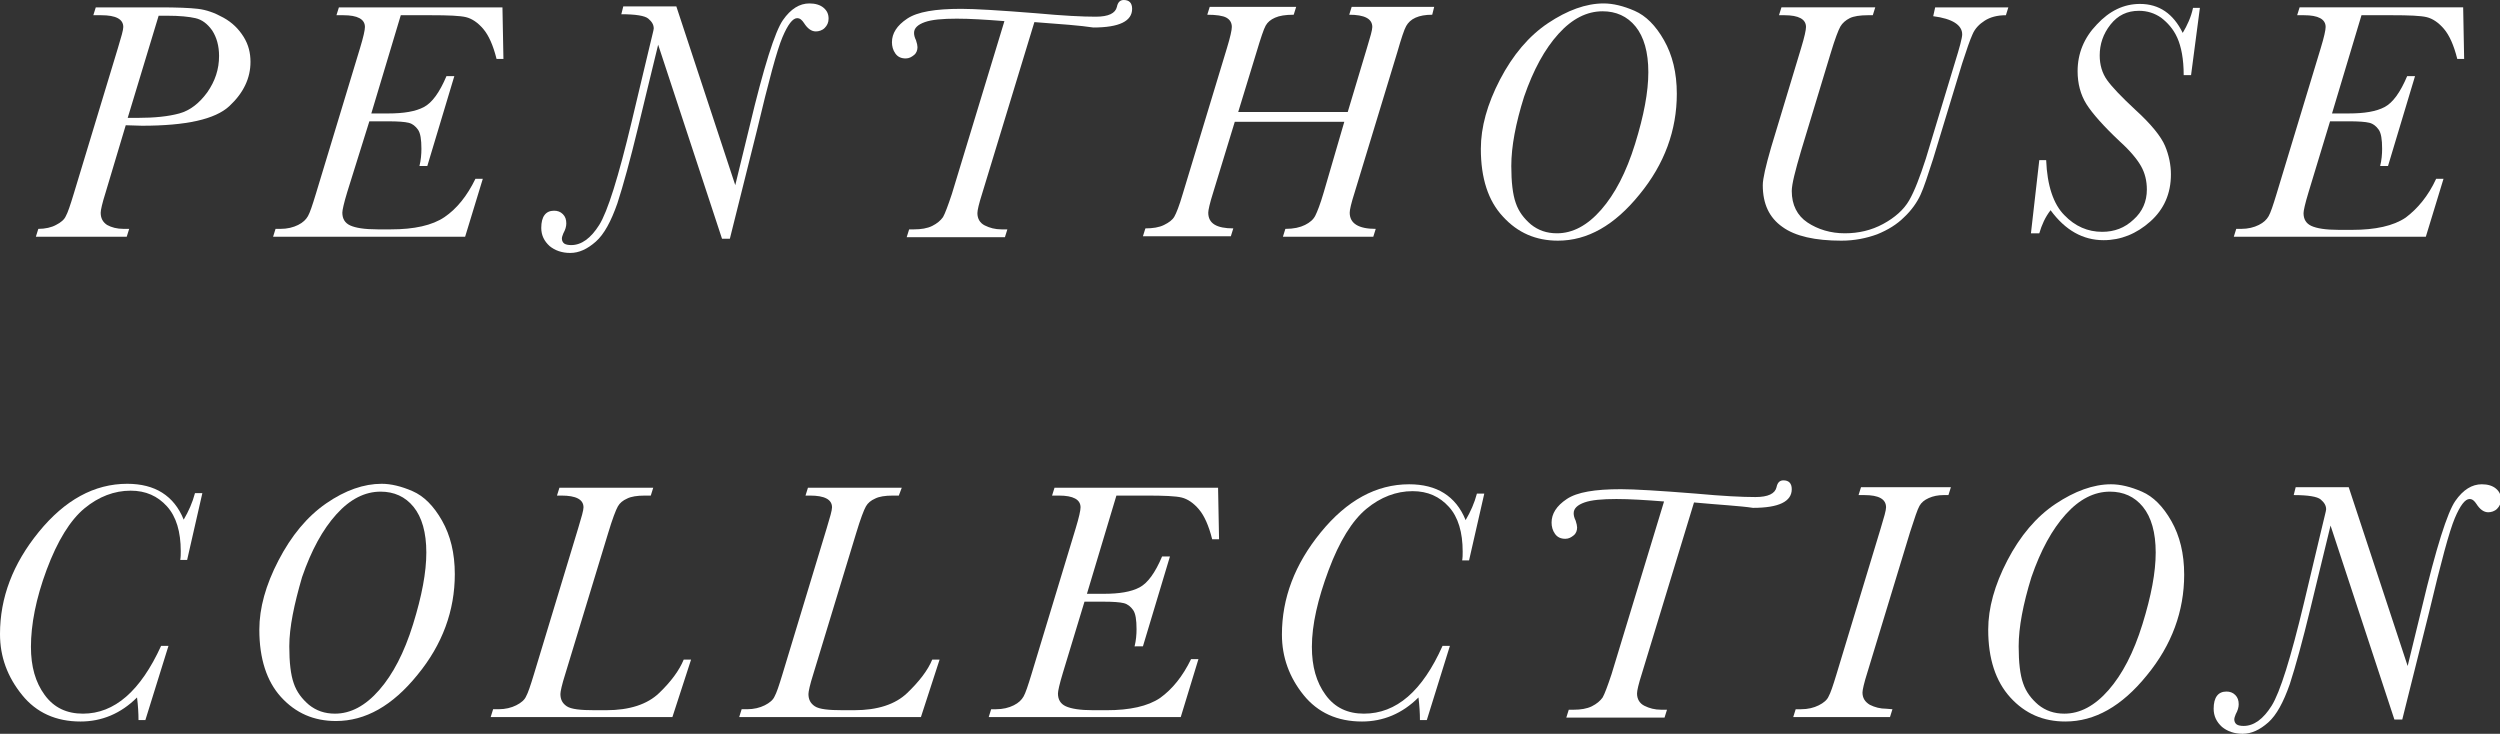
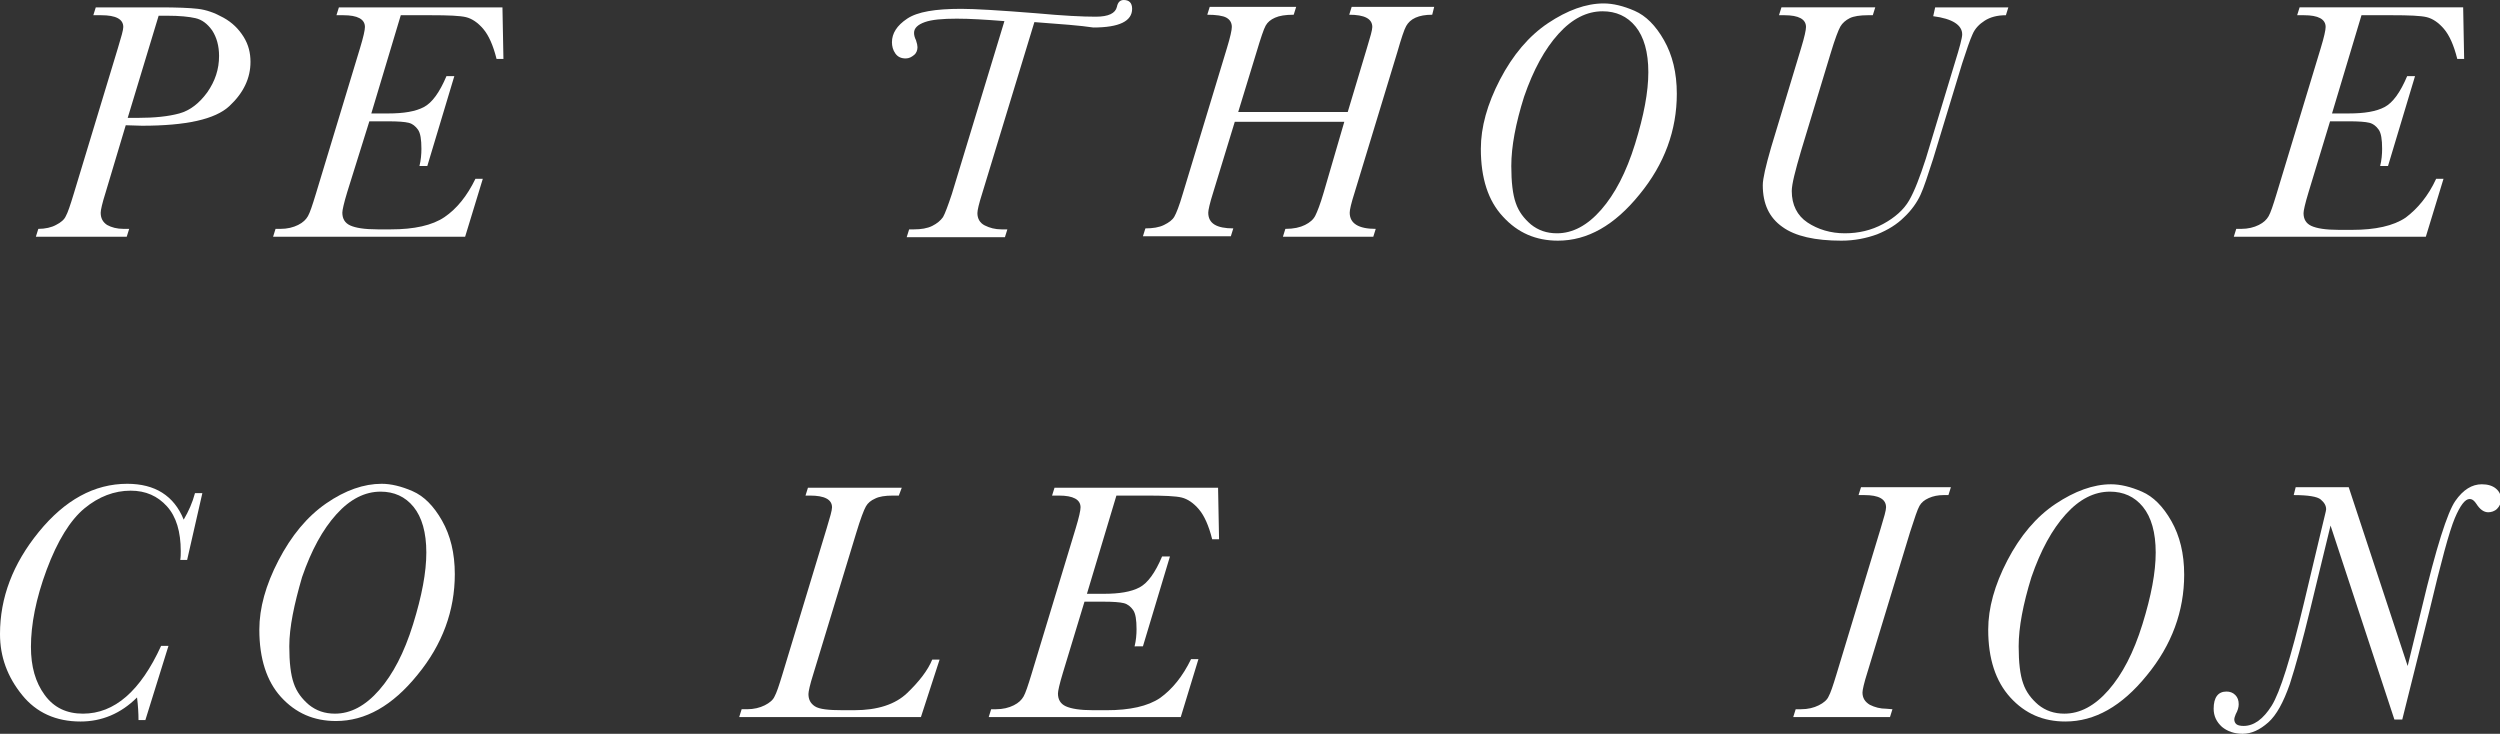
<svg xmlns="http://www.w3.org/2000/svg" version="1.1" id="Layer_1" x="0px" y="0px" width="509px" height="149.4px" viewBox="0 0 509 149.4" style="enable-background:new 0 0 509 149.4;" xml:space="preserve">
  <rect x="0" y="0" width="509" height="149.4" fill="#333333" stroke="none" />
  <style type="text/css">
	.st0{fill:#FFFFFF;}
</style>
  <g>
    <path class="st0" d="M32.8,131.5h1.5l-4.7,15.1h-1.4c0-1.4-0.1-3-0.3-4.6c-3.3,3.3-7.2,4.9-11.5,4.9c-5,0-9-1.8-11.9-5.4   c-3-3.7-4.5-7.8-4.5-12.4c0-7.4,2.6-14.3,7.9-20.8s11.3-9.8,18-9.8c2.8,0,5.2,0.6,7.1,1.8c1.9,1.2,3.4,3,4.4,5.5   c1-1.7,1.8-3.5,2.3-5.4h1.5L38.1,114h-1.4c0.1-0.6,0.1-1.2,0.1-1.8c0-3.9-0.9-7-2.8-9.1c-1.9-2.1-4.3-3.2-7.4-3.2   c-3.3,0-6.5,1.2-9.4,3.6s-5.5,6.6-7.7,12.5s-3.2,11.2-3.2,15.7c0,4,0.9,7.2,2.8,9.8s4.5,3.8,7.8,3.8   C23.3,145.3,28.6,140.7,32.8,131.5z" />
    <path class="st0" d="M52.8,128.2c0-4.4,1.3-9.1,3.9-14.1s5.8-8.9,9.7-11.6s7.7-4,11.3-4c1.9,0,4,0.5,6.3,1.5s4.3,3,6,6   s2.6,6.6,2.6,10.9c0,7.4-2.5,14.3-7.6,20.5c-5.1,6.3-10.6,9.4-16.6,9.4c-4.5,0-8.2-1.6-11.2-4.9C54.3,138.7,52.8,134.1,52.8,128.2z    M58.9,131.6c0,3.3,0.3,5.8,0.9,7.5c0.6,1.8,1.7,3.2,3.1,4.4c1.5,1.2,3.2,1.8,5.3,1.8c3.2,0,6.2-1.6,9-4.8s5.1-7.6,6.9-13.4   c1.8-5.8,2.7-10.6,2.7-14.6c0-4.1-0.9-7.2-2.6-9.3s-4-3.1-6.7-3.1c-3.2,0-6.2,1.5-9,4.6s-5.1,7.3-7,12.8   C59.9,123,58.9,127.7,58.9,131.6z" />
-     <path class="st0" d="M139.2,134.3h1.5l-3.8,11.7h-37l0.5-1.6h1.1c1.4,0,2.6-0.3,3.6-0.8s1.7-1.1,2-1.8c0.4-0.7,0.9-2.2,1.6-4.5   l9-29.7c0.7-2.3,1.1-3.7,1.1-4.3c0-1.6-1.5-2.4-4.5-2.4h-0.9l0.5-1.6H133l-0.5,1.6h-1.2c-1.6,0-2.8,0.2-3.6,0.6   c-0.9,0.4-1.5,0.9-1.9,1.6s-1.1,2.5-2,5.5l-8.7,28.6c-0.7,2.2-1,3.6-1,4.1c0,1.1,0.4,1.9,1.3,2.5s2.8,0.8,5.7,0.8h2.3   c4.8,0,8.4-1.2,10.8-3.5C136.6,138.8,138.3,136.5,139.2,134.3z" />
    <path class="st0" d="M189.8,134.3h1.5l-3.8,11.7h-37l0.5-1.6h1.1c1.4,0,2.6-0.3,3.6-0.8s1.7-1.1,2-1.8c0.4-0.7,0.9-2.2,1.6-4.5   l9-29.7c0.7-2.3,1.1-3.7,1.1-4.3c0-1.6-1.5-2.4-4.5-2.4H164l0.5-1.6h19.1l-0.6,1.6h-1.2c-1.6,0-2.8,0.2-3.6,0.6   c-0.9,0.4-1.5,0.9-1.9,1.6s-1.1,2.5-2,5.5l-8.7,28.6c-0.7,2.2-1,3.6-1,4.1c0,1.1,0.4,1.9,1.3,2.5c0.9,0.6,2.8,0.8,5.7,0.8h2.3   c4.8,0,8.4-1.2,10.8-3.5S188.9,136.5,189.8,134.3z" />
    <path class="st0" d="M242.5,134.2h1.5l-3.6,11.8h-39.1l0.5-1.6h1c1.4,0,2.6-0.3,3.6-0.8s1.6-1.1,2-1.8s0.9-2.2,1.6-4.5l9-29.7   c0.7-2.3,1-3.7,1-4.3c0-1.6-1.5-2.4-4.4-2.4h-1.4l0.5-1.6H248l0.2,10.5h-1.4c-0.7-2.8-1.6-4.8-2.7-6.1c-1.1-1.3-2.3-2.1-3.5-2.4   s-3.6-0.4-7.2-0.4h-6.1l-6,20h3.4c3.2,0,5.6-0.4,7.3-1.3s3.2-3,4.6-6.3h1.6l-5.5,18.3H231c0.3-1.2,0.4-2.4,0.4-3.5   c0-1.9-0.2-3.2-0.7-3.9s-1.1-1.2-1.9-1.4c-0.8-0.2-2.2-0.3-4.2-0.3h-3.8l-4.4,14.5c-0.7,2.3-1,3.7-1,4.2c0,1.2,0.5,2.1,1.6,2.6   s2.9,0.8,5.6,0.8h2.7c4.7,0,8.4-0.8,10.9-2.5C238.7,140.3,240.8,137.7,242.5,134.2z" />
-     <path class="st0" d="M293.7,131.5h1.5l-4.7,15.1h-1.4c0-1.4-0.1-3-0.3-4.6c-3.3,3.3-7.2,4.9-11.5,4.9c-5,0-9-1.8-11.9-5.4   s-4.4-7.7-4.4-12.3c0-7.4,2.6-14.3,7.9-20.8s11.3-9.8,18-9.8c2.8,0,5.2,0.6,7.1,1.8c1.9,1.2,3.4,3,4.4,5.5c1-1.7,1.8-3.5,2.3-5.4   h1.5l-3.1,13.6h-1.4c0.1-0.6,0.1-1.2,0.1-1.8c0-3.9-0.9-7-2.8-9.1s-4.3-3.2-7.4-3.2c-3.3,0-6.5,1.2-9.4,3.6s-5.5,6.6-7.7,12.5   s-3.4,11.1-3.4,15.6c0,4,0.9,7.2,2.8,9.8s4.5,3.8,7.8,3.8C284.3,145.3,289.6,140.7,293.7,131.5z" />
-     <path class="st0" d="M344.9,102.3l-10.6,34.8c-0.7,2.2-1,3.5-1,4.1c0,1.1,0.5,2,1.5,2.5s2.1,0.8,3.4,0.8h1.2l-0.5,1.6h-20l0.5-1.6   h1c1.4,0,2.7-0.2,3.7-0.7s1.7-1.1,2.2-1.8c0.4-0.7,1-2.3,1.8-4.7l10.7-35.2c-3.8-0.3-7-0.5-9.7-0.5c-2.9,0-5.1,0.2-6.5,0.7   s-2.2,1.2-2.2,2.2c0,0.4,0.1,0.9,0.4,1.5c0.2,0.6,0.3,1.1,0.3,1.4c0,0.6-0.2,1.2-0.7,1.6s-1,0.7-1.7,0.7c-0.9,0-1.6-0.3-2.1-1   s-0.7-1.5-0.7-2.3c0-1.8,1-3.4,3.1-4.8s5.7-2,11-2c2.7,0,7.8,0.3,15.3,0.9c5.4,0.5,9.4,0.7,12.1,0.7c2.6,0,4-0.7,4.3-2   c0.2-1,0.7-1.4,1.4-1.4c1.1,0,1.7,0.6,1.7,1.8c0,2.5-2.6,3.8-7.9,3.8C354.3,103,350.3,102.8,344.9,102.3z" />
    <path class="st0" d="M385.3,144.4l-0.5,1.6h-19.7l0.5-1.6h1.1c1.4,0,2.6-0.3,3.6-0.8s1.7-1.1,2-1.8c0.4-0.7,0.9-2.2,1.6-4.5l9-29.7   c0.7-2.3,1.1-3.7,1.1-4.3c0-1.7-1.5-2.5-4.4-2.5h-1.2l0.5-1.6h18.3l-0.5,1.6h-1c-1.1,0-2.1,0.2-3,0.6s-1.5,0.9-1.9,1.6   s-1,2.5-1.9,5.3l-8.7,28.6c-0.7,2.2-1,3.6-1,4.1c0,1.1,0.5,1.9,1.5,2.5c1,0.5,2.1,0.8,3.4,0.8L385.3,144.4L385.3,144.4z" />
    <path class="st0" d="M404.8,128.2c0-4.4,1.3-9.1,3.9-14.1s5.9-8.9,9.8-11.5s7.7-4,11.3-4c1.9,0,4,0.5,6.3,1.5s4.3,3,6,6   s2.6,6.6,2.6,10.9c0,7.4-2.5,14.3-7.6,20.5c-5.1,6.3-10.6,9.4-16.6,9.4c-4.5,0-8.2-1.6-11.2-4.9   C406.3,138.7,404.8,134.1,404.8,128.2z M411,131.6c0,3.3,0.3,5.8,0.9,7.5c0.6,1.8,1.7,3.2,3.1,4.4c1.5,1.2,3.2,1.8,5.3,1.8   c3.2,0,6.2-1.6,9-4.8s5.1-7.6,6.9-13.4c1.8-5.8,2.7-10.6,2.7-14.6c0-4.1-0.9-7.2-2.6-9.3s-4-3.1-6.7-3.1c-3.2,0-6.2,1.5-9,4.6   s-5.1,7.3-7,12.8C411.9,123,411,127.7,411,131.6z" />
    <path class="st0" d="M489.1,146.5h-1.6l-13-39.5l-4.1,16.9c-1.6,6.6-3,11.7-4.2,15.4c-1.3,3.7-2.7,6.3-4.4,7.8s-3.4,2.3-5.2,2.3   c-1.7,0-3.1-0.5-4.2-1.4c-1.1-1-1.7-2.2-1.7-3.7c0-2.3,0.9-3.5,2.6-3.5c0.7,0,1.3,0.2,1.8,0.7s0.7,1.1,0.7,1.9c0,0.6-0.2,1.3-0.6,2   c-0.2,0.5-0.3,0.8-0.3,1.1c0,0.4,0.2,0.8,0.5,1s0.8,0.3,1.4,0.3c2.1,0,4-1.4,5.7-4.1s3.9-9.7,6.6-21l3.5-14.7c0.6-2.6,1-4,1-4.3   c0-0.8-0.4-1.4-1.1-2s-2.6-0.9-5.5-0.9l0.4-1.6h10.8l12,36.4l2.9-11.9c2.9-12.2,5.2-19.4,6.8-21.7c1.6-2.3,3.4-3.4,5.4-3.4   c1.2,0,2.2,0.3,2.9,0.9s1,1.3,1,2.2c0,0.8-0.3,1.4-0.8,1.9s-1.2,0.7-1.8,0.7c-0.9,0-1.7-0.6-2.4-1.7c-0.4-0.6-0.8-1-1.4-1   c-0.9,0-1.9,1.3-3,3.9s-2.8,8.9-5.2,19L489.1,146.5z" />
  </g>
  <g>
    <path class="st0" d="M25.6,25.5l-4.1,13.7c-0.7,2.2-1,3.6-1,4.1c0,1.1,0.4,1.9,1.3,2.5c0.9,0.5,2,0.8,3.4,0.8h1.1l-0.5,1.6H7.3   l0.5-1.6c1.4,0,2.7-0.3,3.6-0.8c1-0.5,1.7-1.1,2-1.8c0.4-0.7,0.9-2.2,1.6-4.5l9-29.7c0.7-2.3,1.1-3.7,1.1-4.3   c0-1.6-1.5-2.4-4.5-2.4H19l0.5-1.6h13c3.5,0,6.1,0.1,7.8,0.3s3.4,0.8,5.2,1.8s3.1,2.3,4.1,3.9s1.4,3.3,1.4,5.1c0,3.3-1.4,6.3-4.3,9   c-2.9,2.7-8.8,4-17.8,4L25.6,25.5C25.6,25.6,25.6,25.5,25.6,25.5z M26,24h2c3.5,0,6.3-0.3,8.5-0.9s4.1-2.1,5.7-4.3   c1.6-2.3,2.4-4.7,2.4-7.4c0-2.1-0.5-3.8-1.4-5.2c-1-1.4-2.1-2.2-3.4-2.5S36.6,3.2,34,3.2h-1.7L26,24z" />
    <path class="st0" d="M96.8,36.4h1.5l-3.6,11.8H55.6l0.5-1.6h1c1.4,0,2.6-0.3,3.6-0.8s1.6-1.1,2-1.8s0.9-2.2,1.6-4.5l9-29.7   c0.7-2.3,1-3.7,1-4.3c0-1.6-1.5-2.4-4.4-2.4h-1.4L69,1.5h33.3l0.2,10.5h-1.4c-0.7-2.8-1.6-4.8-2.7-6.1s-2.3-2.1-3.5-2.4   s-3.6-0.4-7.2-0.4h-6.1l-6,20H79c3.2,0,5.6-0.4,7.3-1.3s3.2-3,4.6-6.3h1.6L87,33.8h-1.6c0.3-1.2,0.4-2.4,0.4-3.5   c0-1.9-0.2-3.2-0.7-3.9c-0.5-0.7-1.1-1.2-1.9-1.4c-0.8-0.2-2.2-0.3-4.2-0.3h-3.8l-4.5,14.4c-0.7,2.3-1,3.7-1,4.2   c0,1.2,0.5,2.1,1.6,2.6s2.9,0.8,5.6,0.8h2.7c4.7,0,8.4-0.8,10.9-2.5C93,42.5,95.1,39.9,96.8,36.4z" />
-     <path class="st0" d="M148.6,48.6H147L134,9.1L129.9,26c-1.6,6.6-3,11.7-4.2,15.4c-1.3,3.7-2.7,6.3-4.4,7.8s-3.4,2.3-5.2,2.3   c-1.7,0-3.1-0.5-4.2-1.4c-1.1-1-1.7-2.2-1.7-3.7c0-2.3,0.9-3.5,2.6-3.5c0.7,0,1.3,0.2,1.8,0.7s0.7,1.1,0.7,1.9c0,0.6-0.2,1.3-0.6,2   c-0.2,0.5-0.3,0.8-0.3,1.1c0,0.4,0.2,0.8,0.5,1s0.8,0.3,1.4,0.3c2.1,0,4-1.4,5.7-4.1c1.7-2.7,3.9-9.7,6.6-21l3.5-14.7   c0.6-2.6,1-4,1-4.3c0-0.8-0.4-1.4-1.1-2s-2.6-0.9-5.5-0.9l0.4-1.6h10.8l12,36.4l2.9-11.9c2.9-12.2,5.2-19.4,6.8-21.7   s3.4-3.4,5.4-3.4c1.2,0,2.2,0.3,2.9,0.9s1,1.3,1,2.2c0,0.8-0.3,1.4-0.8,1.9s-1.2,0.7-1.8,0.7c-0.9,0-1.7-0.6-2.4-1.7   c-0.4-0.6-0.8-1-1.4-1c-0.9,0-1.9,1.3-3,3.9s-2.8,8.9-5.2,19L148.6,48.6z" />
    <path class="st0" d="M210.6,4.5L200,39.3c-0.7,2.2-1,3.5-1,4.1c0,1.1,0.5,2,1.5,2.5s2.1,0.8,3.4,0.8h1.2l-0.5,1.6h-20l0.5-1.6h1   c1.4,0,2.7-0.2,3.7-0.7s1.7-1.1,2.2-1.8c0.4-0.7,1-2.3,1.8-4.7l10.7-35.2c-3.8-0.3-7-0.5-9.7-0.5c-2.9,0-5.1,0.2-6.5,0.7   s-2.2,1.2-2.2,2.2c0,0.4,0.1,0.9,0.4,1.5c0.2,0.6,0.3,1.1,0.3,1.4c0,0.6-0.2,1.2-0.7,1.6s-1,0.7-1.7,0.7c-0.9,0-1.6-0.3-2.1-1   s-0.7-1.5-0.7-2.3c0-1.8,1-3.4,3.1-4.8s5.7-2,11-2c2.7,0,7.8,0.3,15.3,0.9c5.4,0.5,9.4,0.7,12.1,0.7c2.6,0,4-0.7,4.3-2   c0.2-1,0.7-1.4,1.4-1.4c1.1,0,1.7,0.6,1.7,1.8c0,2.5-2.6,3.8-7.9,3.8C220,5.2,216,4.9,210.6,4.5z" />
    <path class="st0" d="M273.7,24.8h-22.3L247,39.2c-0.7,2.2-1,3.6-1,4.1c0,2.2,1.7,3.2,5.1,3.2l-0.5,1.6h-17.9l0.5-1.6   c1.5,0,2.8-0.2,3.8-0.7s1.7-1,2.1-1.7s1-2.2,1.7-4.6l9-29.7c0.7-2.3,1-3.7,1-4.3c0-0.9-0.4-1.5-1.1-1.9C249,3.2,247.6,3,245.8,3   l0.5-1.6h17.6L263.4,3c-1.7,0-2.9,0.2-3.8,0.6c-0.9,0.4-1.5,0.9-1.9,1.6s-1,2.5-1.9,5.5l-3.7,12.1h22.3l3.9-13   c0.7-2.3,1.1-3.7,1.1-4.3c0-1.7-1.6-2.5-4.7-2.5l0.5-1.6H292L291.6,3c-1.4,0-2.5,0.2-3.4,0.6s-1.5,1-1.9,1.7s-1,2.5-1.8,5.3   l-8.7,28.6c-0.7,2.2-1,3.5-1,4.1c0,2.2,1.8,3.3,5.3,3.3l-0.5,1.6h-18.4l0.5-1.6c1.7,0,3-0.3,4-0.8s1.7-1.1,2.1-1.9s1-2.3,1.7-4.7   L273.7,24.8z" />
    <path class="st0" d="M301.5,30.3c0-4.4,1.3-9.1,3.9-14.1s5.9-8.9,9.8-11.5s7.7-4,11.3-4c1.9,0,4,0.5,6.3,1.5s4.3,3,6,6   s2.6,6.6,2.6,10.9c0,7.4-2.5,14.3-7.6,20.5c-5.1,6.3-10.6,9.4-16.6,9.4c-4.5,0-8.2-1.6-11.2-4.9C303,40.9,301.5,36.3,301.5,30.3z    M307.7,33.8c0,3.3,0.3,5.8,0.9,7.5c0.6,1.8,1.7,3.2,3.1,4.4c1.5,1.2,3.2,1.8,5.3,1.8c3.2,0,6.2-1.6,9-4.8s5.1-7.6,6.9-13.4   s2.7-10.6,2.7-14.6c0-4.1-0.9-7.2-2.6-9.3s-4-3.1-6.7-3.1c-3.2,0-6.2,1.5-9,4.6s-5.1,7.3-7,12.8C308.6,25.1,307.7,29.8,307.7,33.8z   " />
    <path class="st0" d="M394,1.5h14.9l-0.5,1.6c-1.8,0-3.2,0.4-4.3,1.1c-1.1,0.7-2,1.6-2.5,2.8c-0.5,1.1-1.2,3.1-2.1,5.9l-5.9,19.4   c-1.1,3.4-1.9,5.9-2.6,7.4s-1.8,3.1-3.3,4.5c-1.5,1.5-3.3,2.6-5.5,3.5c-2.2,0.8-4.6,1.3-7.3,1.3c-5.3,0-9.4-0.9-12-2.8   c-2.7-1.9-4-4.7-4-8.5c0-1.3,0.6-3.9,1.7-7.7l6.1-20.2c0.7-2.3,1-3.7,1-4.3c0-1.6-1.5-2.4-4.4-2.4h-1.1l0.5-1.6h19.1l-0.5,1.6h-1   c-1.6,0-2.9,0.2-3.7,0.6s-1.5,1-1.9,1.7s-1.1,2.5-2,5.5l-6,19.8c-1.2,4.1-1.9,6.8-1.9,8.2c0,2.8,1.1,5,3.2,6.4s4.7,2.2,7.6,2.2   c2.8,0,5.4-0.6,7.8-1.9c2.4-1.3,4.2-2.9,5.3-4.8s2.2-4.8,3.4-8.5l5.9-19.5c1-3.2,1.5-5.1,1.5-5.8c0-1.9-2-3.2-5.9-3.7L394,1.5z" />
-     <path class="st0" d="M415.2,32.6h1.4c0.2,5.2,1.5,9,3.7,11.2c2.2,2.3,4.8,3.4,7.7,3.4c2.5,0,4.6-0.8,6.4-2.5   c1.8-1.6,2.7-3.7,2.7-6.1c0-1.8-0.4-3.4-1.2-4.8c-0.8-1.4-2.2-3.1-4.3-5c-3.3-3.1-5.6-5.7-6.8-7.6S423,17,423,14.5   c0-3.6,1.3-6.8,3.9-9.5c2.6-2.8,5.5-4.2,8.8-4.2c3.9,0,6.8,2,8.7,5.9c0.9-1.5,1.7-3.2,2.1-5.1h1.4l-1.8,13.7h-1.5   c0-3.3-0.5-5.8-1.3-7.6s-2-3.1-3.3-4.1c-1.3-0.9-2.8-1.4-4.5-1.4c-2.4,0-4.3,0.9-5.8,2.8s-2.2,4-2.2,6.3c0,1.9,0.5,3.6,1.5,5   s2.9,3.4,5.7,6c3.3,3,5.3,5.5,6.1,7.4c0.8,1.9,1.2,3.9,1.2,5.8c0,3.9-1.4,7.1-4.2,9.6c-2.8,2.5-6,3.8-9.5,3.8   c-4.2,0-7.8-2-10.8-6.1c-1.1,1.4-1.8,3-2.3,4.7h-1.7L415.2,32.6z" />
    <path class="st0" d="M496,36.4h1.5l-3.6,11.8h-39.1l0.5-1.6h1c1.4,0,2.6-0.3,3.6-0.8s1.6-1.1,2-1.8s0.9-2.2,1.6-4.5l9-29.7   c0.7-2.3,1-3.7,1-4.3c0-1.6-1.5-2.4-4.4-2.4h-1.4l0.5-1.6h33.3l0.2,10.5h-1.4c-0.7-2.8-1.6-4.8-2.7-6.1s-2.3-2.1-3.5-2.4   s-3.6-0.4-7.2-0.4h-6.1l-6,20h3.4c3.2,0,5.6-0.4,7.3-1.3s3.2-3,4.6-6.3h1.6l-5.5,18.3h-1.6c0.3-1.2,0.4-2.4,0.4-3.5   c0-1.9-0.2-3.2-0.7-3.9c-0.5-0.7-1.1-1.2-1.9-1.4c-0.8-0.2-2.2-0.3-4.2-0.3h-3.8L470,39.2c-0.7,2.3-1,3.7-1,4.2   c0,1.2,0.5,2.1,1.6,2.6s2.9,0.8,5.6,0.8h2.7c4.7,0,8.4-0.8,10.9-2.5C492.2,42.5,494.4,39.9,496,36.4z" />
  </g>
</svg>